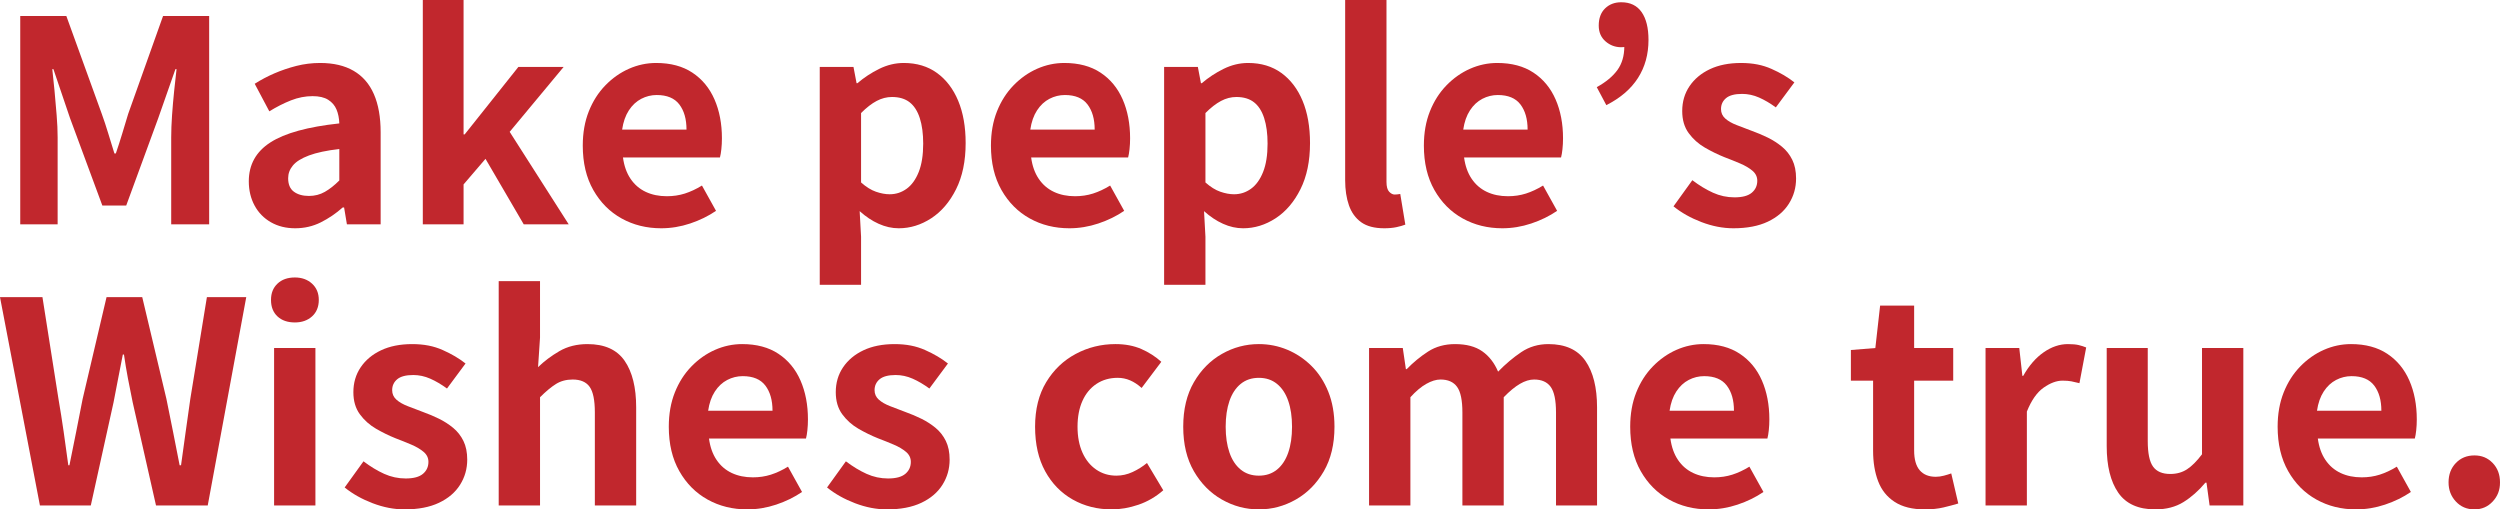
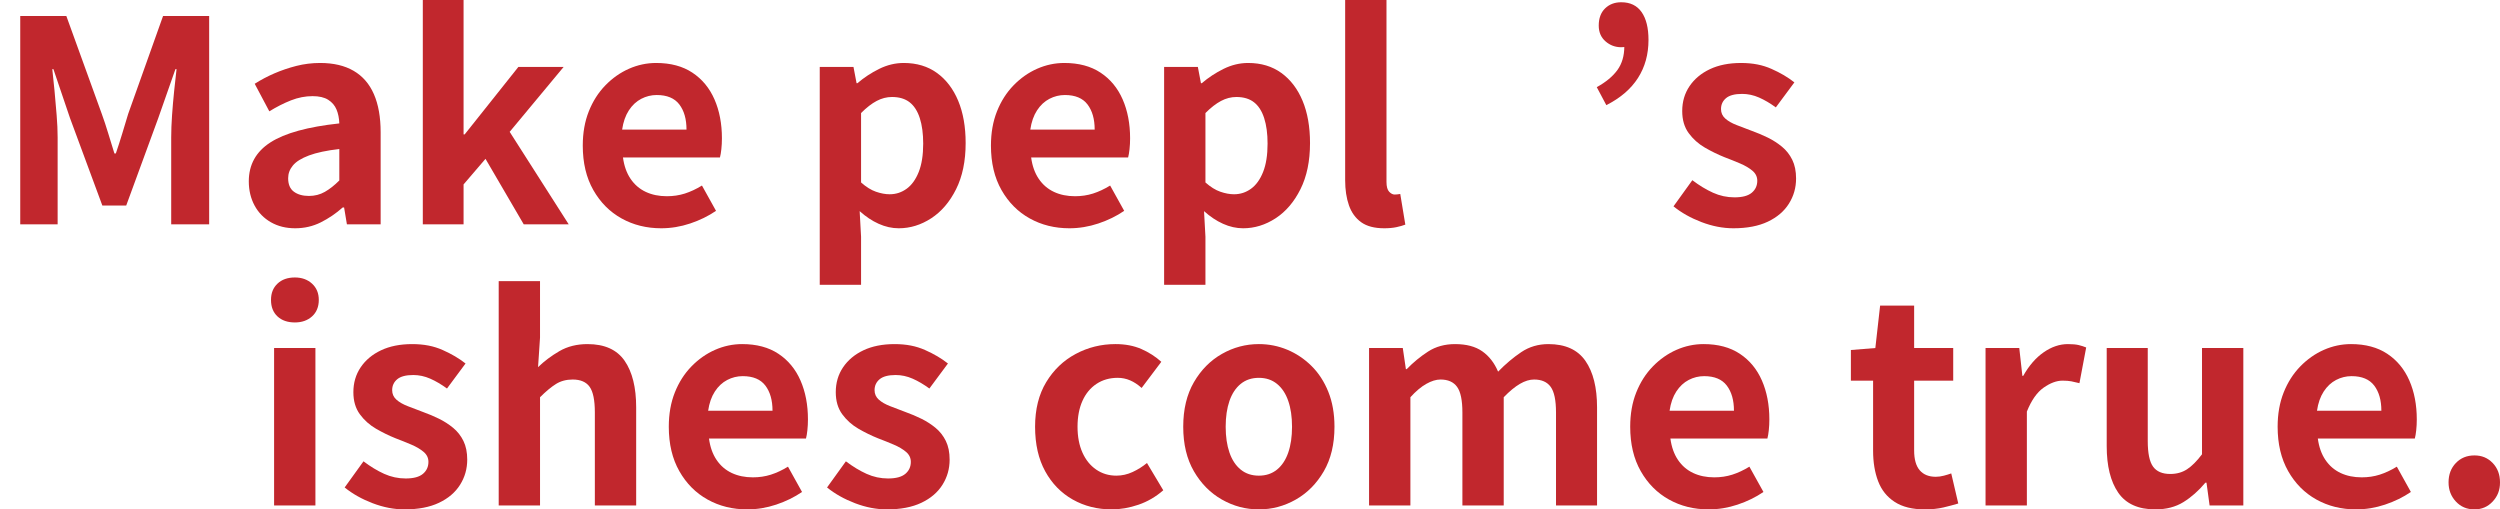
<svg xmlns="http://www.w3.org/2000/svg" id="_レイヤー_2" data-name="レイヤー 2" viewBox="0 0 1778.58 362.4">
  <defs>
    <style>
      .cls-1 {
        fill: #c1272d;
      }
    </style>
  </defs>
  <g id="_レイヤー_1-2" data-name="レイヤー 1">
    <g>
      <path class="cls-1" d="M14.4,159.6V11.4h32.8l25.2,69.6c1.6,4.4,3.13,9.03,4.6,13.9,1.47,4.87,2.93,9.63,4.4,14.3h1c1.6-4.67,3.13-9.43,4.6-14.3,1.47-4.87,2.87-9.5,4.2-13.9L116,11.4h32.8v148.2h-27v-61.8c0-4.8.2-10.07.6-15.8.4-5.73.9-11.5,1.5-17.3.6-5.8,1.17-10.97,1.7-15.5h-.8l-12.2,34.8-22.8,62.2h-17l-23-62.2-11.8-34.8h-.8c.53,4.53,1.07,9.7,1.6,15.5.53,5.8,1.03,11.57,1.5,17.3.46,5.73.7,11,.7,15.8v61.8H14.4Z" />
      <path class="cls-1" d="M210,162.4c-6.53,0-12.3-1.43-17.3-4.3-5-2.87-8.87-6.83-11.6-11.9-2.73-5.07-4.1-10.8-4.1-17.2,0-11.87,5.13-21.1,15.4-27.7,10.27-6.6,26.6-11.1,49-13.5-.13-3.73-.8-7.03-2-9.9-1.2-2.87-3.17-5.17-5.9-6.9-2.73-1.73-6.43-2.6-11.1-2.6-5.2,0-10.33,1-15.4,3-5.07,2-10.2,4.6-15.4,7.8l-10.4-19.6c4.4-2.8,9.07-5.27,14-7.4,4.93-2.13,10.13-3.9,15.6-5.3,5.47-1.4,11.13-2.1,17-2.1,9.47,0,17.4,1.87,23.8,5.6,6.4,3.73,11.2,9.27,14.4,16.6,3.2,7.33,4.8,16.4,4.8,27.2v65.4h-24l-2-12h-1c-4.8,4.27-10,7.8-15.6,10.6-5.6,2.8-11.67,4.2-18.2,4.2ZM219.8,139.4c4.13,0,7.9-.96,11.3-2.9,3.4-1.93,6.83-4.63,10.3-8.1v-22.4c-9.07,1.07-16.27,2.6-21.6,4.6-5.33,2-9.13,4.37-11.4,7.1-2.27,2.73-3.4,5.77-3.4,9.1,0,4.4,1.37,7.6,4.1,9.6,2.73,2,6.3,3,10.7,3Z" />
      <path class="cls-1" d="M300.8,159.6V0h29v95.6h.8l38.2-48h32.2l-38.4,46.2,42,65.8h-32l-27.2-46.6-15.6,18.2v28.4h-29Z" />
      <path class="cls-1" d="M470.4,162.4c-10.4,0-19.8-2.33-28.2-7-8.4-4.67-15.1-11.4-20.1-20.2-5-8.8-7.5-19.33-7.5-31.6,0-9.07,1.43-17.2,4.3-24.4,2.87-7.2,6.8-13.37,11.8-18.5,5-5.13,10.6-9.07,16.8-11.8,6.2-2.73,12.63-4.1,19.3-4.1,10.27,0,18.87,2.3,25.8,6.9,6.93,4.6,12.17,10.93,15.7,19,3.53,8.07,5.3,17.3,5.3,27.7,0,2.67-.13,5.23-.4,7.7-.27,2.47-.6,4.43-1,5.9h-69c.8,6,2.6,11.07,5.4,15.2,2.8,4.13,6.4,7.23,10.8,9.3,4.4,2.07,9.4,3.1,15,3.1,4.53,0,8.8-.63,12.8-1.9,4-1.27,8.07-3.17,12.2-5.7l10,18c-5.47,3.73-11.6,6.73-18.4,9-6.8,2.27-13.67,3.4-20.6,3.4ZM442.6,92.2h45.8c0-7.47-1.7-13.43-5.1-17.9-3.4-4.46-8.77-6.7-16.1-6.7-3.87,0-7.53.9-11,2.7-3.47,1.8-6.4,4.54-8.8,8.2-2.4,3.67-4,8.23-4.8,13.7Z" />
      <path class="cls-1" d="M583.19,202.6V47.6h24l2.2,11.6h.6c4.67-4,9.83-7.4,15.5-10.2,5.67-2.8,11.5-4.2,17.5-4.2,9.2,0,17.07,2.37,23.6,7.1,6.53,4.73,11.57,11.33,15.1,19.8,3.53,8.47,5.3,18.5,5.3,30.1,0,12.8-2.27,23.73-6.8,32.8-4.53,9.07-10.43,15.97-17.7,20.7-7.27,4.73-14.97,7.1-23.1,7.1-4.8,0-9.57-1.07-14.3-3.2-4.73-2.13-9.23-5.13-13.5-9l1,18.2v34.2h-29.4ZM632.99,138.2c4.4,0,8.4-1.3,12-3.9,3.6-2.6,6.47-6.57,8.6-11.9,2.13-5.33,3.2-12.06,3.2-20.2,0-7.07-.8-13.1-2.4-18.1-1.6-5-4-8.77-7.2-11.3-3.2-2.53-7.4-3.8-12.6-3.8-3.73,0-7.37.93-10.9,2.8-3.53,1.87-7.23,4.73-11.1,8.6v49.4c3.6,3.2,7.13,5.4,10.6,6.6,3.47,1.2,6.73,1.8,9.8,1.8Z" />
      <path class="cls-1" d="M760.79,162.4c-10.4,0-19.8-2.33-28.2-7-8.4-4.67-15.1-11.4-20.1-20.2-5-8.8-7.5-19.33-7.5-31.6,0-9.07,1.43-17.2,4.3-24.4,2.87-7.2,6.8-13.37,11.8-18.5,5-5.13,10.6-9.07,16.8-11.8,6.2-2.73,12.63-4.1,19.3-4.1,10.27,0,18.87,2.3,25.8,6.9,6.93,4.6,12.17,10.93,15.7,19,3.53,8.07,5.3,17.3,5.3,27.7,0,2.67-.13,5.23-.4,7.7-.27,2.47-.6,4.43-1,5.9h-69c.8,6,2.6,11.07,5.4,15.2,2.8,4.13,6.4,7.23,10.8,9.3,4.4,2.07,9.4,3.1,15,3.1,4.53,0,8.8-.63,12.8-1.9,4-1.27,8.07-3.17,12.2-5.7l10,18c-5.47,3.73-11.6,6.73-18.4,9s-13.67,3.4-20.6,3.4ZM732.99,92.2h45.8c0-7.47-1.7-13.43-5.1-17.9-3.4-4.46-8.77-6.7-16.1-6.7-3.87,0-7.53.9-11,2.7-3.47,1.8-6.4,4.54-8.8,8.2-2.4,3.67-4,8.23-4.8,13.7Z" />
      <path class="cls-1" d="M828.19,202.6V47.6h24l2.2,11.6h.6c4.67-4,9.83-7.4,15.5-10.2,5.67-2.8,11.5-4.2,17.5-4.2,9.2,0,17.07,2.37,23.6,7.1,6.53,4.73,11.57,11.33,15.1,19.8,3.53,8.47,5.3,18.5,5.3,30.1,0,12.8-2.27,23.73-6.8,32.8-4.53,9.07-10.43,15.97-17.7,20.7-7.27,4.73-14.97,7.1-23.1,7.1-4.8,0-9.57-1.07-14.3-3.2-4.73-2.13-9.23-5.13-13.5-9l1,18.2v34.2h-29.4ZM877.99,138.2c4.4,0,8.4-1.3,12-3.9,3.6-2.6,6.47-6.57,8.6-11.9,2.13-5.33,3.2-12.06,3.2-20.2,0-7.07-.8-13.1-2.4-18.1-1.6-5-4-8.77-7.2-11.3-3.2-2.53-7.4-3.8-12.6-3.8-3.73,0-7.37.93-10.9,2.8-3.53,1.87-7.23,4.73-11.1,8.6v49.4c3.6,3.2,7.13,5.4,10.6,6.6,3.47,1.2,6.73,1.8,9.8,1.8Z" />
      <path class="cls-1" d="M984.79,162.4c-6.93,0-12.4-1.43-16.4-4.3-4-2.87-6.9-6.87-8.7-12-1.8-5.13-2.7-11.1-2.7-17.9V0h29.4v129.4c0,3.33.63,5.67,1.9,7,1.27,1.33,2.57,2,3.9,2,.67,0,1.27-.03,1.8-.1.53-.07,1.27-.17,2.2-.3l3.6,21.8c-1.73.67-3.83,1.27-6.3,1.8-2.47.53-5.37.8-8.7.8Z" />
-       <path class="cls-1" d="M1068.79,162.4c-10.4,0-19.8-2.33-28.2-7-8.4-4.67-15.1-11.4-20.1-20.2-5-8.8-7.5-19.33-7.5-31.6,0-9.07,1.43-17.2,4.3-24.4,2.87-7.2,6.8-13.37,11.8-18.5,5-5.13,10.6-9.07,16.8-11.8,6.2-2.73,12.63-4.1,19.3-4.1,10.27,0,18.87,2.3,25.8,6.9,6.93,4.6,12.17,10.93,15.7,19,3.53,8.07,5.3,17.3,5.3,27.7,0,2.67-.13,5.23-.4,7.7-.27,2.47-.6,4.43-1,5.9h-69c.8,6,2.6,11.07,5.4,15.2,2.8,4.13,6.4,7.23,10.8,9.3,4.4,2.07,9.4,3.1,15,3.1,4.53,0,8.8-.63,12.8-1.9,4-1.27,8.07-3.17,12.2-5.7l10,18c-5.47,3.73-11.6,6.73-18.4,9-6.8,2.27-13.67,3.4-20.6,3.4ZM1040.99,92.2h45.8c0-7.47-1.7-13.43-5.1-17.9-3.4-4.46-8.77-6.7-16.1-6.7-3.87,0-7.53.9-11,2.7-3.47,1.8-6.4,4.54-8.8,8.2-2.4,3.67-4,8.23-4.8,13.7Z" />
      <path class="cls-1" d="M1142.79,74.8l-6.8-12.8c6.53-3.6,11.43-7.67,14.7-12.2,3.27-4.53,4.9-10.13,4.9-16.8l-1.6-18.2,10.8,14.2c-1.6,1.33-3.37,2.43-5.3,3.3-1.93.87-3.97,1.3-6.1,1.3-4.27,0-8-1.4-11.2-4.2-3.2-2.8-4.8-6.53-4.8-11.2,0-5.2,1.5-9.27,4.5-12.2,3-2.93,6.83-4.4,11.5-4.4,6.4,0,11.23,2.33,14.5,7,3.27,4.67,4.9,11.27,4.9,19.8,0,10.27-2.5,19.3-7.5,27.1s-12.5,14.23-22.5,19.3Z" />
      <path class="cls-1" d="M1233.18,162.4c-7.47,0-15.03-1.47-22.7-4.4-7.67-2.93-14.3-6.67-19.9-11.2l13.4-18.6c4.93,3.73,9.83,6.7,14.7,8.9,4.87,2.2,9.97,3.3,15.3,3.3,5.6,0,9.7-1.1,12.3-3.3,2.6-2.2,3.9-5.03,3.9-8.5,0-2.8-1.13-5.17-3.4-7.1-2.27-1.93-5.2-3.67-8.8-5.2-3.6-1.53-7.33-3.03-11.2-4.5-4.67-1.87-9.3-4.13-13.9-6.8-4.6-2.67-8.43-6.1-11.5-10.3-3.07-4.2-4.6-9.43-4.6-15.7,0-6.67,1.73-12.57,5.2-17.7,3.47-5.13,8.3-9.17,14.5-12.1,6.2-2.93,13.57-4.4,22.1-4.4s15.37,1.4,21.7,4.2c6.33,2.8,11.77,6,16.3,9.6l-13.2,17.8c-4-2.93-7.97-5.27-11.9-7-3.93-1.73-7.97-2.6-12.1-2.6-5.2,0-9,1-11.4,3-2.4,2-3.6,4.6-3.6,7.8,0,2.67,1,4.9,3,6.7,2,1.8,4.73,3.37,8.2,4.7,3.47,1.33,7.13,2.73,11,4.2,3.73,1.33,7.43,2.9,11.1,4.7,3.67,1.8,7.03,3.97,10.1,6.5,3.07,2.54,5.5,5.63,7.3,9.3,1.8,3.67,2.7,8.1,2.7,13.3,0,6.53-1.7,12.5-5.1,17.9-3.4,5.4-8.4,9.67-15,12.8-6.6,3.13-14.77,4.7-24.5,4.7Z" />
-       <path class="cls-1" d="M28.4,359.6L0,211.4h30.2l11.4,72.4c1.33,7.73,2.57,15.54,3.7,23.4,1.13,7.87,2.23,15.8,3.3,23.8h.8c1.6-8,3.2-15.93,4.8-23.8,1.6-7.87,3.13-15.67,4.6-23.4l17-72.4h25.4l17.2,72.4c1.6,7.6,3.17,15.37,4.7,23.3,1.53,7.93,3.1,15.9,4.7,23.9h1c1.07-8,2.17-15.93,3.3-23.8,1.13-7.87,2.23-15.67,3.3-23.4l11.8-72.4h28l-27.4,148.2h-36.8l-16.6-73.4c-1.2-5.73-2.33-11.43-3.4-17.1-1.07-5.67-2-11.3-2.8-16.9h-.8c-1.07,5.6-2.17,11.23-3.3,16.9-1.13,5.67-2.23,11.37-3.3,17.1l-16.2,73.4H28.4Z" />
      <path class="cls-1" d="M209.8,229.4c-5.2,0-9.33-1.43-12.4-4.3-3.07-2.87-4.6-6.77-4.6-11.7s1.53-8.67,4.6-11.6c3.07-2.93,7.2-4.4,12.4-4.4,4.93,0,9,1.47,12.2,4.4,3.2,2.93,4.8,6.8,4.8,11.6s-1.6,8.83-4.8,11.7c-3.2,2.87-7.27,4.3-12.2,4.3ZM195,359.6v-112h29.4v112h-29.4Z" />
      <path class="cls-1" d="M287.8,362.4c-7.47,0-15.03-1.47-22.7-4.4-7.67-2.93-14.3-6.67-19.9-11.2l13.4-18.6c4.93,3.73,9.83,6.7,14.7,8.9,4.87,2.2,9.97,3.3,15.3,3.3,5.6,0,9.7-1.1,12.3-3.3,2.6-2.2,3.9-5.03,3.9-8.5,0-2.8-1.13-5.17-3.4-7.1-2.27-1.93-5.2-3.67-8.8-5.2-3.6-1.53-7.33-3.03-11.2-4.5-4.67-1.87-9.3-4.13-13.9-6.8-4.6-2.67-8.43-6.1-11.5-10.3-3.07-4.2-4.6-9.43-4.6-15.7,0-6.67,1.73-12.57,5.2-17.7,3.46-5.13,8.3-9.17,14.5-12.1,6.2-2.93,13.57-4.4,22.1-4.4s15.37,1.4,21.7,4.2c6.33,2.8,11.77,6,16.3,9.6l-13.2,17.8c-4-2.93-7.97-5.27-11.9-7-3.93-1.73-7.97-2.6-12.1-2.6-5.2,0-9,1-11.4,3-2.4,2-3.6,4.6-3.6,7.8,0,2.67,1,4.9,3,6.7,2,1.8,4.73,3.37,8.2,4.7,3.47,1.33,7.13,2.73,11,4.2,3.73,1.33,7.43,2.9,11.1,4.7,3.67,1.8,7.03,3.97,10.1,6.5,3.07,2.54,5.5,5.63,7.3,9.3,1.8,3.67,2.7,8.1,2.7,13.3,0,6.53-1.7,12.5-5.1,17.9-3.4,5.4-8.4,9.67-15,12.8-6.6,3.13-14.77,4.7-24.5,4.7Z" />
      <path class="cls-1" d="M354.79,359.6v-159.6h29.4v40.2l-1.4,21c4.4-4.27,9.47-8.07,15.2-11.4,5.73-3.33,12.4-5,20-5,12.13,0,20.93,3.97,26.4,11.9,5.47,7.93,8.2,18.97,8.2,33.1v69.8h-29.4v-66.2c0-8.67-1.23-14.73-3.7-18.2-2.47-3.47-6.5-5.2-12.1-5.2-4.53,0-8.5,1.07-11.9,3.2-3.4,2.13-7.17,5.27-11.3,9.4v77h-29.4Z" />
      <path class="cls-1" d="M531.6,362.4c-10.4,0-19.8-2.33-28.2-7-8.4-4.67-15.1-11.4-20.1-20.2-5-8.8-7.5-19.33-7.5-31.6,0-9.07,1.43-17.2,4.3-24.4,2.87-7.2,6.8-13.37,11.8-18.5,5-5.13,10.6-9.07,16.8-11.8,6.2-2.73,12.63-4.1,19.3-4.1,10.27,0,18.87,2.3,25.8,6.9,6.93,4.6,12.17,10.93,15.7,19,3.53,8.07,5.3,17.3,5.3,27.7,0,2.67-.13,5.23-.4,7.7-.27,2.47-.6,4.43-1,5.9h-69c.8,6,2.6,11.07,5.4,15.2,2.8,4.13,6.4,7.23,10.8,9.3,4.4,2.07,9.4,3.1,15,3.1,4.53,0,8.8-.63,12.8-1.9,4-1.27,8.07-3.17,12.2-5.7l10,18c-5.47,3.73-11.6,6.73-18.4,9s-13.67,3.4-20.6,3.4ZM503.79,292.2h45.8c0-7.47-1.7-13.43-5.1-17.9-3.4-4.46-8.77-6.7-16.1-6.7-3.87,0-7.53.9-11,2.7-3.47,1.8-6.4,4.54-8.8,8.2-2.4,3.67-4,8.23-4.8,13.7Z" />
      <path class="cls-1" d="M630.99,362.4c-7.47,0-15.03-1.47-22.7-4.4-7.67-2.93-14.3-6.67-19.9-11.2l13.4-18.6c4.93,3.73,9.83,6.7,14.7,8.9,4.87,2.2,9.97,3.3,15.3,3.3,5.6,0,9.7-1.1,12.3-3.3,2.6-2.2,3.9-5.03,3.9-8.5,0-2.8-1.13-5.17-3.4-7.1-2.27-1.93-5.2-3.67-8.8-5.2-3.6-1.53-7.33-3.03-11.2-4.5-4.67-1.87-9.3-4.13-13.9-6.8-4.6-2.67-8.43-6.1-11.5-10.3-3.07-4.2-4.6-9.43-4.6-15.7,0-6.67,1.73-12.57,5.2-17.7,3.47-5.13,8.3-9.17,14.5-12.1,6.2-2.93,13.57-4.4,22.1-4.4s15.37,1.4,21.7,4.2c6.33,2.8,11.77,6,16.3,9.6l-13.2,17.8c-4-2.93-7.97-5.27-11.9-7-3.93-1.73-7.97-2.6-12.1-2.6-5.2,0-9,1-11.4,3-2.4,2-3.6,4.6-3.6,7.8,0,2.67,1,4.9,3,6.7,2,1.8,4.73,3.37,8.2,4.7,3.46,1.33,7.13,2.73,11,4.2,3.73,1.33,7.43,2.9,11.1,4.7,3.67,1.8,7.03,3.97,10.1,6.5,3.07,2.54,5.5,5.63,7.3,9.3,1.8,3.67,2.7,8.1,2.7,13.3,0,6.53-1.7,12.5-5.1,17.9-3.4,5.4-8.4,9.67-15,12.8s-14.77,4.7-24.5,4.7Z" />
      <path class="cls-1" d="M790.99,362.4c-10.27,0-19.53-2.33-27.8-7-8.27-4.67-14.8-11.37-19.6-20.1-4.8-8.73-7.2-19.3-7.2-31.7s2.63-22.97,7.9-31.7c5.27-8.73,12.27-15.43,21-20.1,8.73-4.67,18.17-7,28.3-7,6.93,0,13.07,1.17,18.4,3.5,5.33,2.33,10.07,5.37,14.2,9.1l-14,18.6c-2.67-2.4-5.4-4.2-8.2-5.4-2.8-1.2-5.73-1.8-8.8-1.8-5.73,0-10.77,1.43-15.1,4.3-4.33,2.87-7.67,6.9-10,12.1-2.33,5.2-3.5,11.33-3.5,18.4s1.17,13.2,3.5,18.4c2.33,5.2,5.6,9.23,9.8,12.1,4.2,2.87,8.97,4.3,14.3,4.3,4,0,7.87-.87,11.6-2.6,3.73-1.73,7.13-3.87,10.2-6.4l11.6,19.4c-5.33,4.67-11.23,8.1-17.7,10.3-6.47,2.2-12.77,3.3-18.9,3.3Z" />
      <path class="cls-1" d="M895.59,362.4c-9.33,0-18.1-2.33-26.3-7-8.2-4.67-14.83-11.37-19.9-20.1-5.07-8.73-7.6-19.3-7.6-31.7s2.53-22.97,7.6-31.7c5.07-8.73,11.7-15.43,19.9-20.1,8.2-4.67,16.97-7,26.3-7,7.07,0,13.8,1.33,20.2,4,6.4,2.67,12.13,6.5,17.2,11.5,5.07,5,9.07,11.13,12,18.4,2.93,7.27,4.4,15.57,4.4,24.9,0,12.4-2.53,22.97-7.6,31.7-5.07,8.73-11.7,15.43-19.9,20.1-8.2,4.67-16.97,7-26.3,7ZM895.59,338.4c5.07,0,9.37-1.43,12.9-4.3,3.53-2.87,6.2-6.9,8-12.1s2.7-11.33,2.7-18.4-.9-13.2-2.7-18.4c-1.8-5.2-4.47-9.23-8-12.1-3.53-2.87-7.83-4.3-12.9-4.3s-9.37,1.43-12.9,4.3c-3.53,2.87-6.2,6.9-8,12.1-1.8,5.2-2.7,11.33-2.7,18.4s.9,13.2,2.7,18.4,4.47,9.23,8,12.1c3.53,2.87,7.83,4.3,12.9,4.3Z" />
      <path class="cls-1" d="M973.99,359.6v-112h24l2.2,15h.6c4.67-4.8,9.73-8.97,15.2-12.5,5.47-3.53,11.87-5.3,19.2-5.3,8,0,14.43,1.7,19.3,5.1,4.87,3.4,8.63,8.23,11.3,14.5,5.33-5.46,10.83-10.1,16.5-13.9,5.67-3.8,12.1-5.7,19.3-5.7,12,0,20.77,3.97,26.3,11.9,5.53,7.93,8.3,18.97,8.3,33.1v69.8h-29.2v-66.2c0-8.67-1.27-14.73-3.8-18.2-2.53-3.47-6.47-5.2-11.8-5.2-3.2,0-6.57,1.03-10.1,3.1-3.54,2.07-7.37,5.23-11.5,9.5v77h-29.4v-66.2c0-8.67-1.27-14.73-3.8-18.2-2.53-3.47-6.47-5.2-11.8-5.2-3.07,0-6.43,1.03-10.1,3.1-3.67,2.07-7.43,5.23-11.3,9.5v77h-29.4Z" />
      <path class="cls-1" d="M1215.58,362.4c-10.4,0-19.8-2.33-28.2-7-8.4-4.67-15.1-11.4-20.1-20.2-5-8.8-7.5-19.33-7.5-31.6,0-9.07,1.43-17.2,4.3-24.4,2.87-7.2,6.8-13.37,11.8-18.5,5-5.13,10.6-9.07,16.8-11.8,6.2-2.73,12.63-4.1,19.3-4.1,10.27,0,18.87,2.3,25.8,6.9,6.93,4.6,12.17,10.93,15.7,19,3.53,8.07,5.3,17.3,5.3,27.7,0,2.67-.13,5.23-.4,7.7-.27,2.47-.6,4.43-1,5.9h-69c.8,6,2.6,11.07,5.4,15.2,2.8,4.13,6.4,7.23,10.8,9.3,4.4,2.07,9.4,3.1,15,3.1,4.53,0,8.8-.63,12.8-1.9,4-1.27,8.07-3.17,12.2-5.7l10,18c-5.47,3.73-11.6,6.73-18.4,9s-13.67,3.4-20.6,3.4ZM1187.79,292.2h45.8c0-7.47-1.7-13.43-5.1-17.9-3.4-4.46-8.77-6.7-16.1-6.7-3.87,0-7.54.9-11,2.7-3.47,1.8-6.4,4.54-8.8,8.2-2.4,3.67-4,8.23-4.8,13.7Z" />
      <path class="cls-1" d="M1369.38,362.4c-8.8,0-15.93-1.77-21.4-5.3-5.47-3.53-9.4-8.43-11.8-14.7-2.4-6.27-3.6-13.53-3.6-21.8v-49.8h-15.8v-21.8l17.4-1.4,3.4-30.2h24.2v30.2h27.8v23.2h-27.8v49.6c0,6.4,1.33,11.13,4,14.2,2.67,3.07,6.47,4.6,11.4,4.6,1.87,0,3.8-.27,5.8-.8,2-.53,3.73-1.06,5.2-1.6l5,21.4c-3.07.93-6.57,1.87-10.5,2.8-3.93.93-8.37,1.4-13.3,1.4Z" />
      <path class="cls-1" d="M1412.58,359.6v-112h24l2.2,19.8h.6c4.13-7.33,9-12.93,14.6-16.8,5.6-3.87,11.33-5.8,17.2-5.8,3.2,0,5.77.23,7.7.7,1.93.47,3.7,1.03,5.3,1.7l-4.8,25.4c-2.13-.53-4.03-.97-5.7-1.3-1.67-.33-3.77-.5-6.3-.5-4.27,0-8.77,1.67-13.5,5-4.73,3.33-8.7,9-11.9,17v66.8h-29.4Z" />
      <path class="cls-1" d="M1533.38,362.4c-12.13,0-20.93-3.96-26.4-11.9-5.47-7.93-8.2-18.97-8.2-33.1v-69.8h29.2v66.2c0,8.67,1.27,14.73,3.8,18.2,2.53,3.47,6.6,5.2,12.2,5.2,4.53,0,8.5-1.1,11.9-3.3,3.4-2.2,6.97-5.77,10.7-10.7v-75.6h29.4v112h-24l-2.2-16.2h-.8c-4.8,5.73-10,10.33-15.6,13.8-5.6,3.46-12.27,5.2-20,5.2Z" />
      <path class="cls-1" d="M1676.18,362.4c-10.4,0-19.8-2.33-28.2-7-8.4-4.67-15.1-11.4-20.1-20.2-5-8.8-7.5-19.33-7.5-31.6,0-9.07,1.43-17.2,4.3-24.4,2.87-7.2,6.8-13.37,11.8-18.5,5-5.13,10.6-9.07,16.8-11.8,6.2-2.73,12.63-4.1,19.3-4.1,10.27,0,18.87,2.3,25.8,6.9,6.93,4.6,12.17,10.93,15.7,19,3.53,8.07,5.3,17.3,5.3,27.7,0,2.67-.13,5.23-.4,7.7-.27,2.47-.6,4.43-1,5.9h-69c.8,6,2.6,11.07,5.4,15.2,2.8,4.13,6.4,7.23,10.8,9.3,4.4,2.07,9.4,3.1,15,3.1,4.53,0,8.8-.63,12.8-1.9,4-1.27,8.07-3.17,12.2-5.7l10,18c-5.47,3.73-11.6,6.73-18.4,9s-13.67,3.4-20.6,3.4ZM1648.38,292.2h45.8c0-7.47-1.7-13.43-5.1-17.9-3.4-4.46-8.77-6.7-16.1-6.7-3.87,0-7.54.9-11,2.7-3.47,1.8-6.4,4.54-8.8,8.2-2.4,3.67-4,8.23-4.8,13.7Z" />
      <path class="cls-1" d="M1760.38,362.4c-5.33,0-9.73-1.87-13.2-5.6-3.47-3.73-5.2-8.27-5.2-13.6,0-5.6,1.73-10.2,5.2-13.8,3.46-3.6,7.87-5.4,13.2-5.4s9.53,1.8,13,5.4c3.47,3.6,5.2,8.2,5.2,13.8s-1.73,9.87-5.2,13.6c-3.47,3.73-7.8,5.6-13,5.6Z" />
    </g>
  </g>
</svg>